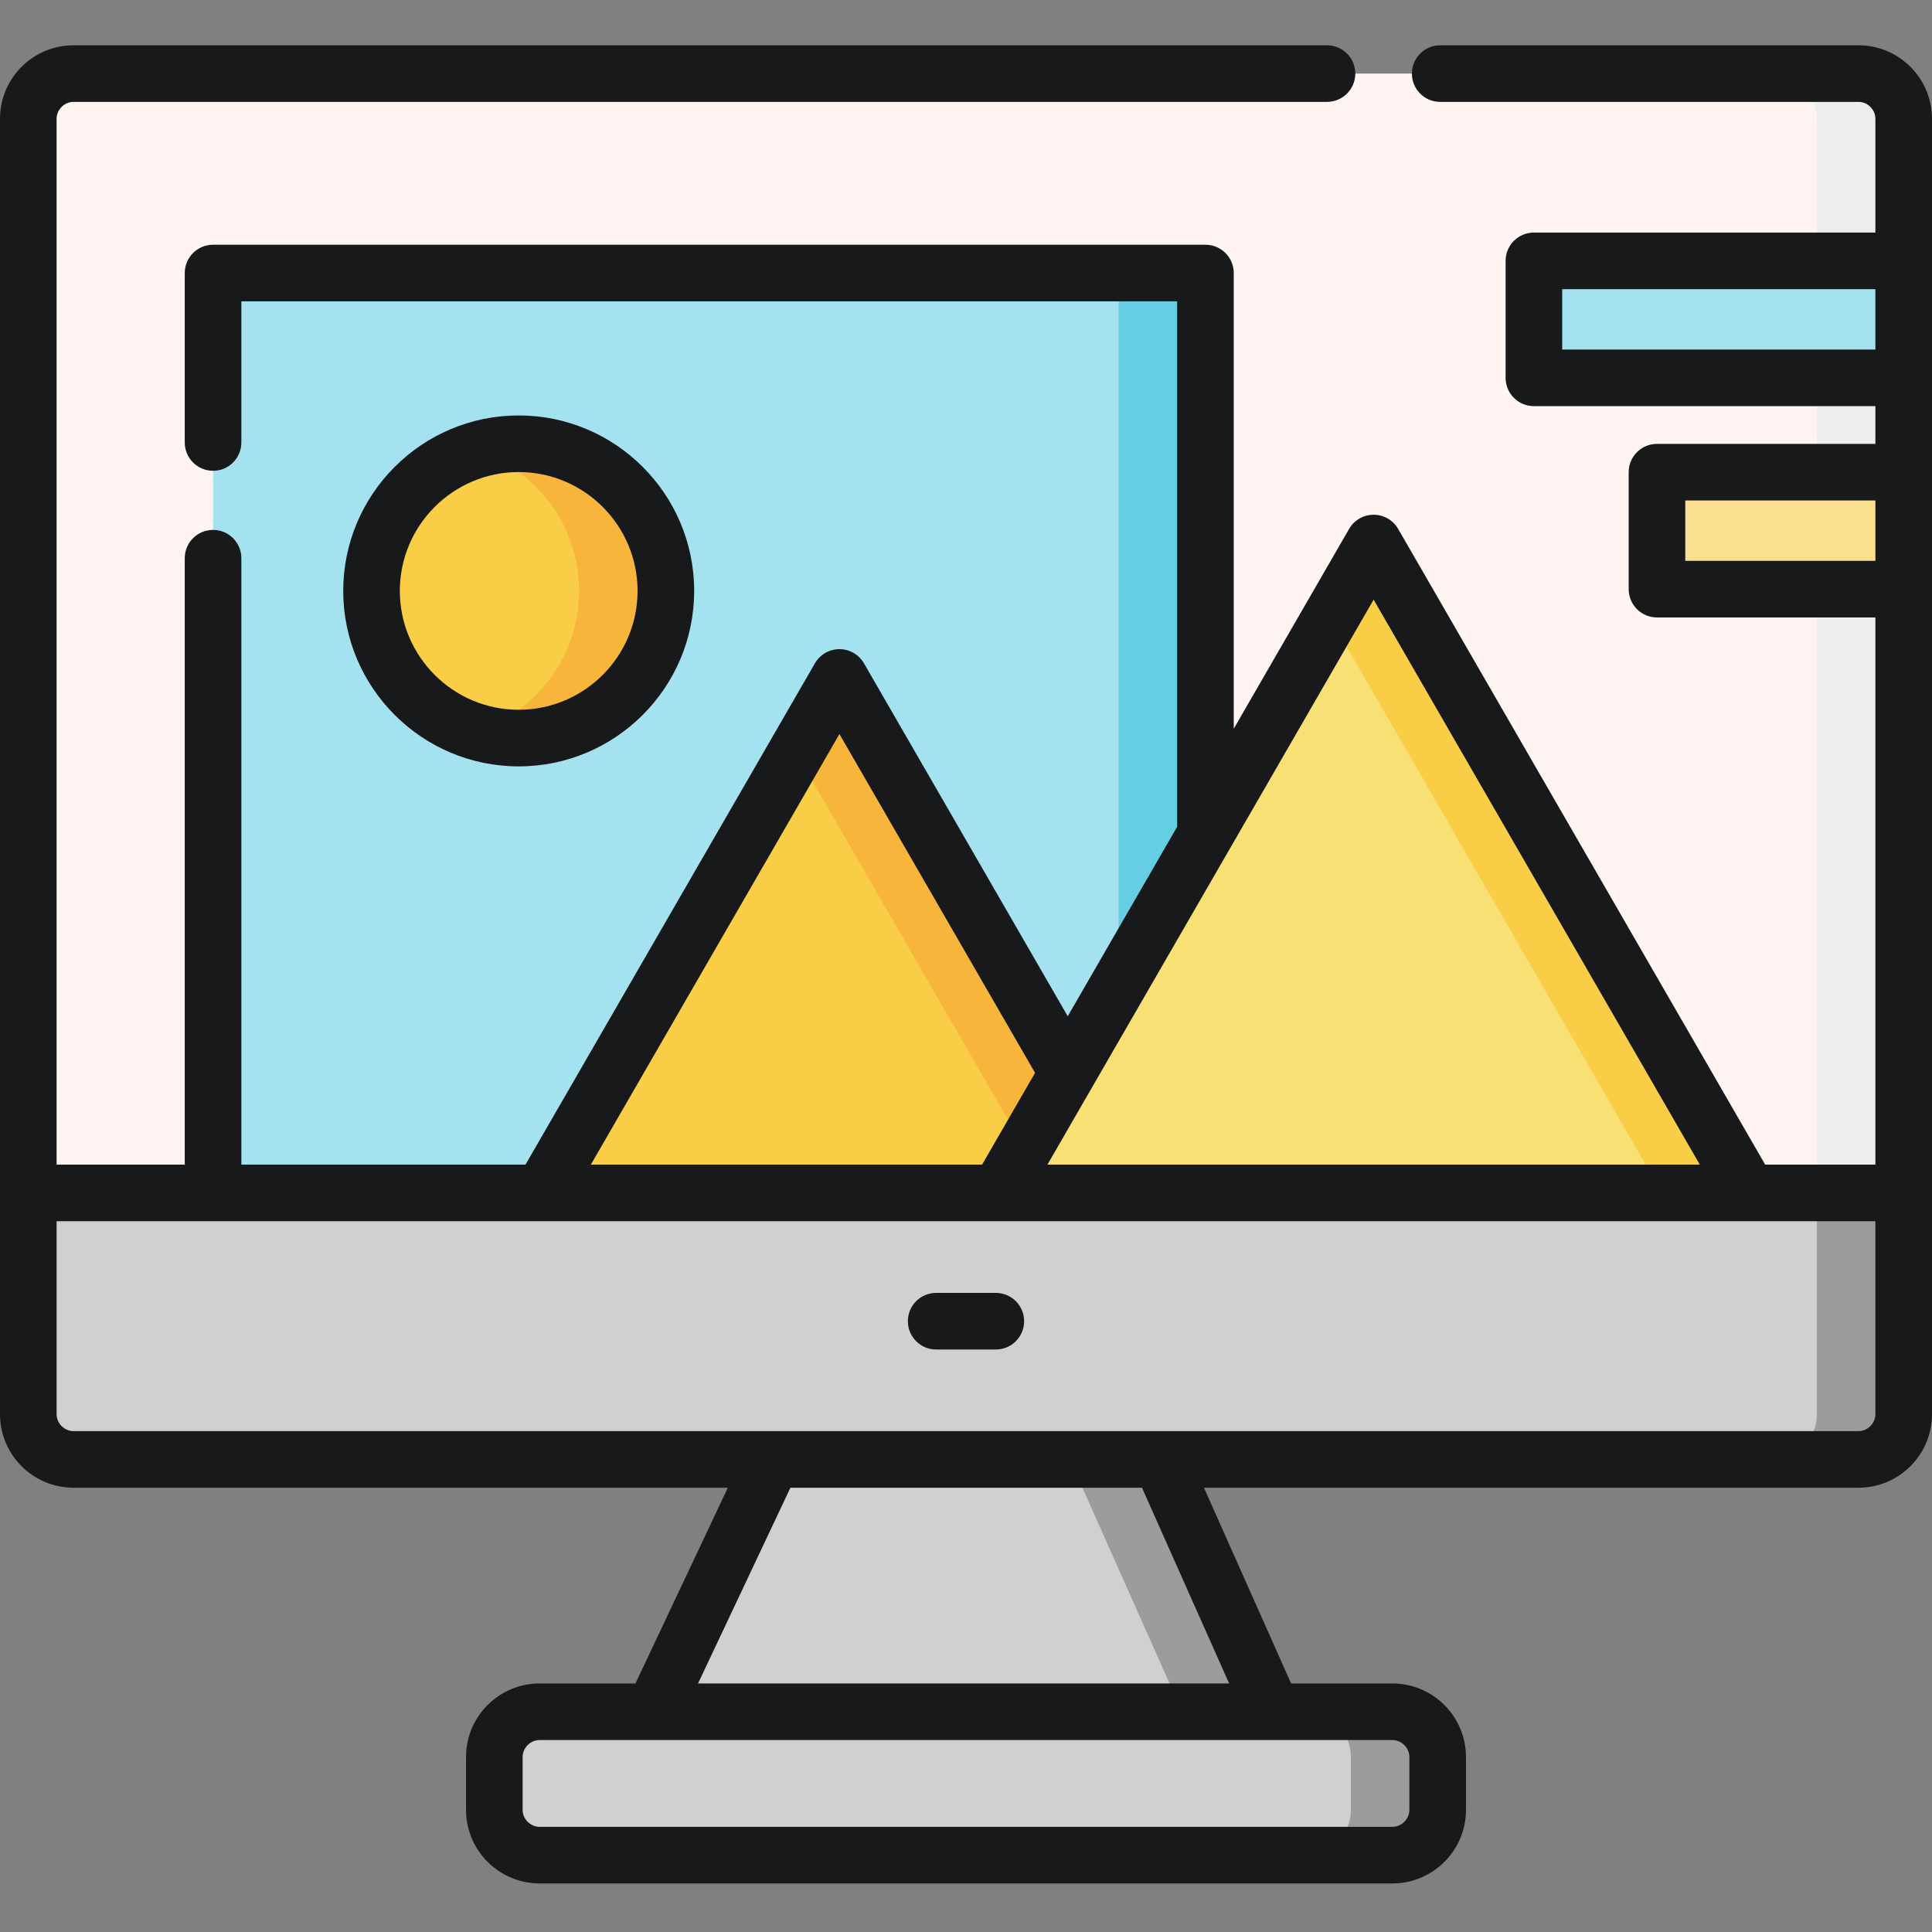
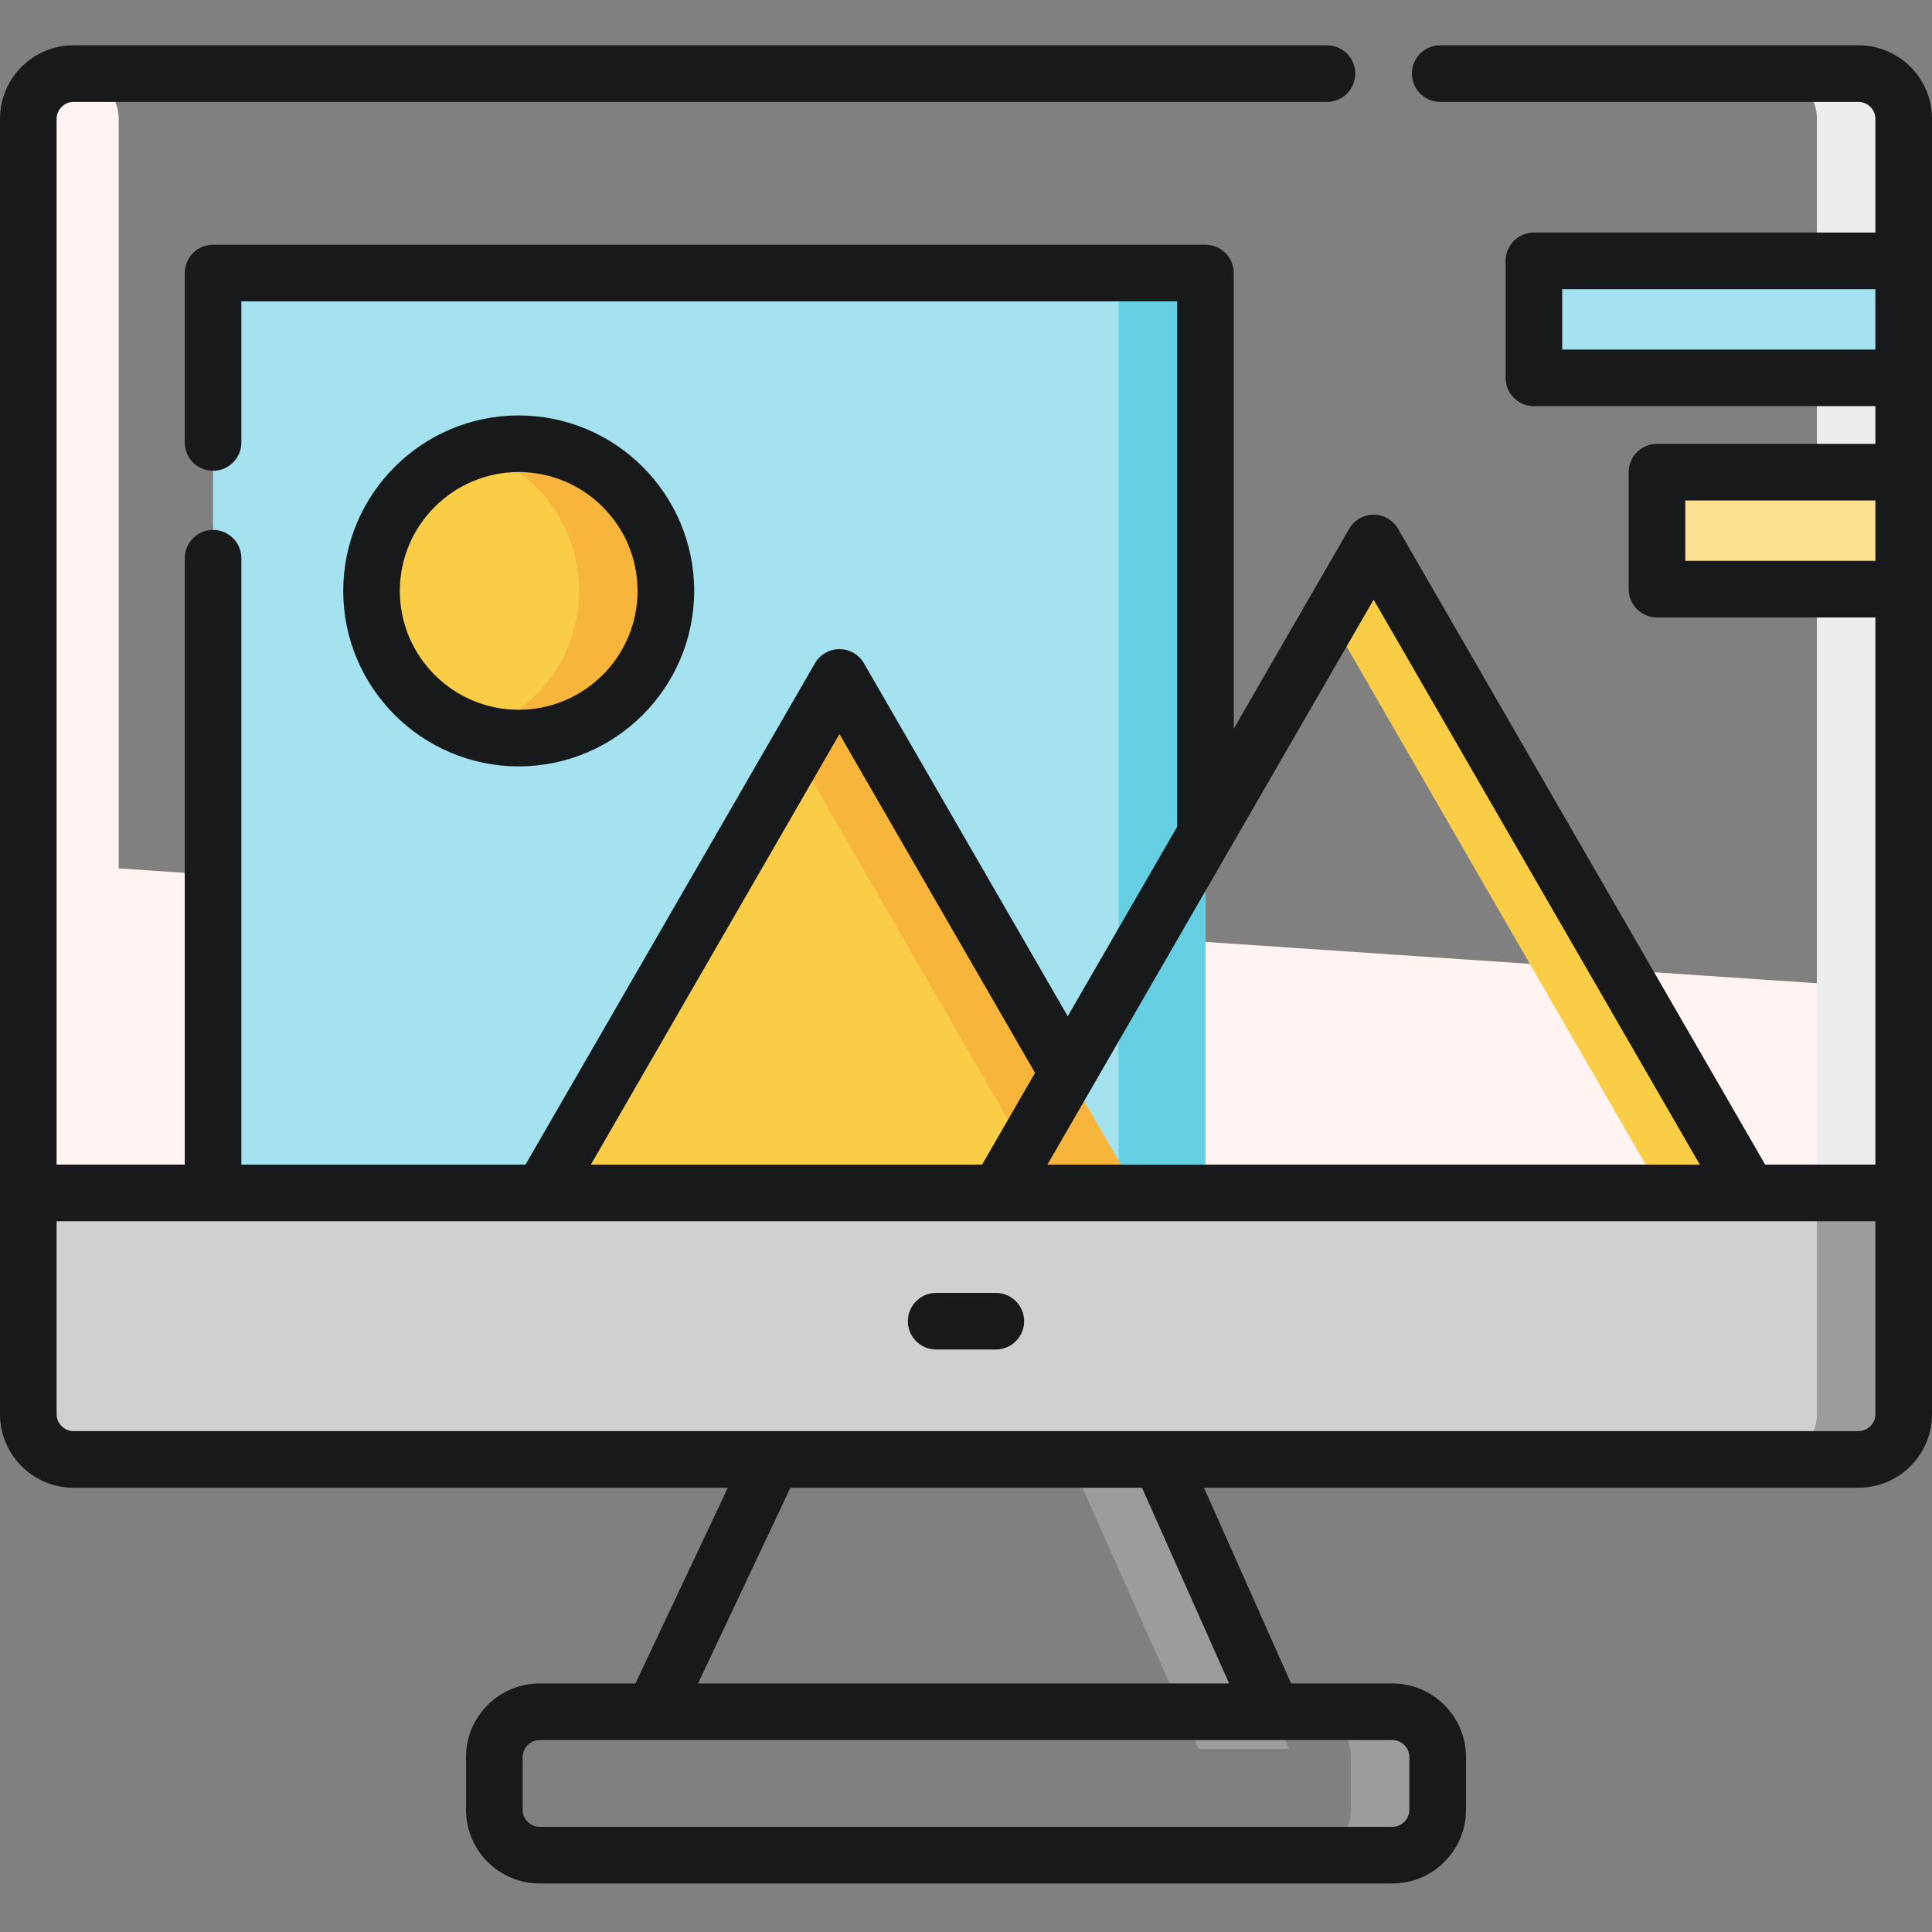
<svg xmlns="http://www.w3.org/2000/svg" viewBox="0 -12 512.001 512">
  <rect x="0" y="-12" width="512.001" height="512" fill="#808080" stroke="none" />
-   <path d="m341.664 451.465-38.441-86.332h-93.961l-40.75 86.332zm0 0" fill="#d0cfd1" />
  <path d="m341.664 451.465-38.441-86.332h-24l38.441 86.332zm0 0" fill="#9c9b9d" />
-   <path d="m369 479.633h-226c-6.602 0-12-5.402-12-12v-14c0-6.602 5.398-12 12-12h226c6.602 0 12 5.398 12 12v14c0 6.598-5.398 12-12 12zm0 0" fill="#d0cfd1" />
  <path d="m369 441.633h-23c6.602 0 12 5.398 12 12v14c0 6.598-5.398 12-12 12h23c6.602 0 12-5.402 12-12v-14c0-6.602-5.398-12-12-12zm0 0" fill="#9c9b9d" />
-   <path d="m504.5 250.133v112.652c0 6.59-5.391 11.977-11.977 11.977h-473.047c-6.586 0-11.977-5.387-11.977-11.977v-343.309c0-6.586 5.391-11.977 11.977-11.977h473.047c6.586 0 11.977 5.391 11.977 11.977v198.656" fill="#fff4f1" />
+   <path d="m504.5 250.133v112.652c0 6.59-5.391 11.977-11.977 11.977h-473.047c-6.586 0-11.977-5.387-11.977-11.977v-343.309c0-6.586 5.391-11.977 11.977-11.977c6.586 0 11.977 5.391 11.977 11.977v198.656" fill="#fff4f1" />
  <path d="m492.523 7.5h-23c6.586 0 11.977 5.391 11.977 11.977v343.309c0 6.59-5.391 11.977-11.977 11.977h23c6.586 0 11.977-5.387 11.977-11.977v-343.309c0-6.586-5.391-11.977-11.977-11.977zm0 0" fill="#ecedef" />
  <path d="m7.5 304.133v58.652c0 6.59 5.391 11.977 11.977 11.977h473.047c6.586 0 11.977-5.387 11.977-11.977v-58.652zm0 0" fill="#d0cfd1" />
  <path d="m481.5 304.133v58.652c0 6.59-5.391 11.977-11.977 11.977h23c6.586 0 11.977-5.387 11.977-11.977v-58.652zm0 0" fill="#9c9b9d" />
  <path d="m56.461 60.359h262.996v243.773h-262.996zm0 0" fill="#a3e2ee" />
  <path d="m296.457 60.359h23v243.773h-23zm0 0" fill="#65cee3" />
  <path d="m222.461 167.531-78.863 136.602h157.73l-78.867-136.602-78.863 136.602h157.73zm0 0" fill="#f9cd45" />
  <path d="m222.461 167.531-78.863 136.602h157.73l-78.867-136.602-78.863 136.602h157.73zm0 0" fill="#f9cd45" />
  <path d="m222.461 167.531-11.5 19.922 67.367 116.68h23zm0 0" fill="#f8b53c" />
-   <path d="m364.027 131.91-99.43 172.223h198.863l-99.434-172.223-99.43 172.223h198.863zm0 0" fill="#f9e075" />
  <path d="m364.027 131.91-11.5 19.918 87.934 152.305h23zm0 0" fill="#f9cd45" />
  <path d="m176.461 144.598c0 21.539-17.461 39-39 39-21.539 0-39-17.461-39-39 0-21.539 17.461-39 39-39 21.539 0 39 17.461 39 39zm0 0" fill="#f9cd45" />
  <path d="m137.461 105.598c-4.004 0-7.863.605-11.5 1.727 15.926 4.91 27.5 19.738 27.5 37.273s-11.574 32.367-27.5 37.273c3.637 1.121 7.496 1.727 11.5 1.727 21.539 0 39-17.461 39-39 0-21.539-17.461-39-39-39zm0 0" fill="#f8b53c" />
  <path d="m406.5 57.133h98v31h-98zm0 0" fill="#a3e2ee" />
  <path d="m439.117 113.133h65.383v31h-65.383zm0 0" fill="#fbe18f" />
  <g fill="#18191b">
    <path d="m492.523 0h-110.855c-4.145 0-7.5 3.359-7.5 7.5 0 4.145 3.355 7.5 7.5 7.5h110.855c2.426 0 4.477 2.051 4.477 4.477v30.156h-90.5c-4.145 0-7.5 3.359-7.5 7.5v31c0 4.141 3.355 7.5 7.5 7.5h90.5v10h-57.883c-4.145 0-7.5 3.359-7.5 7.5v31c0 4.141 3.355 7.5 7.5 7.5h57.883v145h-29.211l-97.266-168.473c-1.34-2.32-3.816-3.75-6.496-3.75-2.68 0-5.156 1.43-6.496 3.75l-30.574 52.961v-120.762c0-4.145-3.359-7.5-7.5-7.5h-262.996c-4.145 0-7.5 3.355-7.5 7.5v44.906c0 4.141 3.355 7.5 7.5 7.5 4.145 0 7.5-3.359 7.5-7.5v-37.406h247.996v139.242l-28.996 50.219-54.004-93.539c-1.34-2.32-3.816-3.75-6.496-3.75-2.68 0-5.156 1.43-6.496 3.75l-76.699 132.852h-75.305v-160.703c0-4.141-3.355-7.5-7.5-7.5-4.145 0-7.5 3.359-7.5 7.5v160.703h-33.961v-277.156c0-2.426 2.051-4.477 4.477-4.477h332.191c4.141 0 7.5-3.359 7.5-7.5s-3.359-7.5-7.5-7.5h-332.191c-10.742 0-19.477 8.738-19.477 19.477v343.309c0 10.738 8.734 19.477 19.477 19.477h173.406l-24.48 51.871h-25.402c-10.754 0-19.5 8.746-19.5 19.5v14c0 10.75 8.746 19.5 19.5 19.5h226c10.754 0 19.5-8.75 19.5-19.5v-14c0-10.754-8.746-19.5-19.5-19.5h-26.844l-23.094-51.871h173.461c10.742 0 19.477-8.738 19.477-19.477v-343.309c0-10.738-8.734-19.477-19.477-19.477zm-128.496 146.91 86.441 149.723h-172.883zm-141.566 35.621 51.84 89.789-14.035 24.312h-103.68zm151.039 271.102v14c0 2.438-2.062 4.5-4.5 4.5h-226c-2.438 0-4.5-2.062-4.5-4.5v-14c0-2.441 2.062-4.5 4.5-4.5h226c2.438 0 4.5 2.059 4.5 4.5zm-47.766-19.5h-140.746l24.48-51.871h93.172zm171.266-71.348c0 2.426-2.051 4.477-4.477 4.477h-473.047c-2.426 0-4.477-2.051-4.477-4.477v-51.152h482zm-83-282.152v-16h83v16zm32.617 56v-16h50.383v16zm0 0" />
    <path d="m183.961 144.598c0-25.641-20.859-46.5-46.5-46.5-25.641 0-46.5 20.859-46.5 46.5s20.859 46.5 46.5 46.5c25.641 0 46.5-20.859 46.5-46.5zm-78 0c0-17.367 14.133-31.5 31.5-31.5 17.367 0 31.5 14.133 31.5 31.5 0 17.371-14.133 31.5-31.5 31.5-17.367 0-31.5-14.129-31.5-31.5zm0 0" />
    <path d="m263.906 330.633h-15.812c-4.145 0-7.5 3.355-7.5 7.5 0 4.141 3.355 7.5 7.5 7.5h15.812c4.141 0 7.5-3.359 7.5-7.5 0-4.145-3.359-7.5-7.5-7.5zm0 0" />
  </g>
</svg>